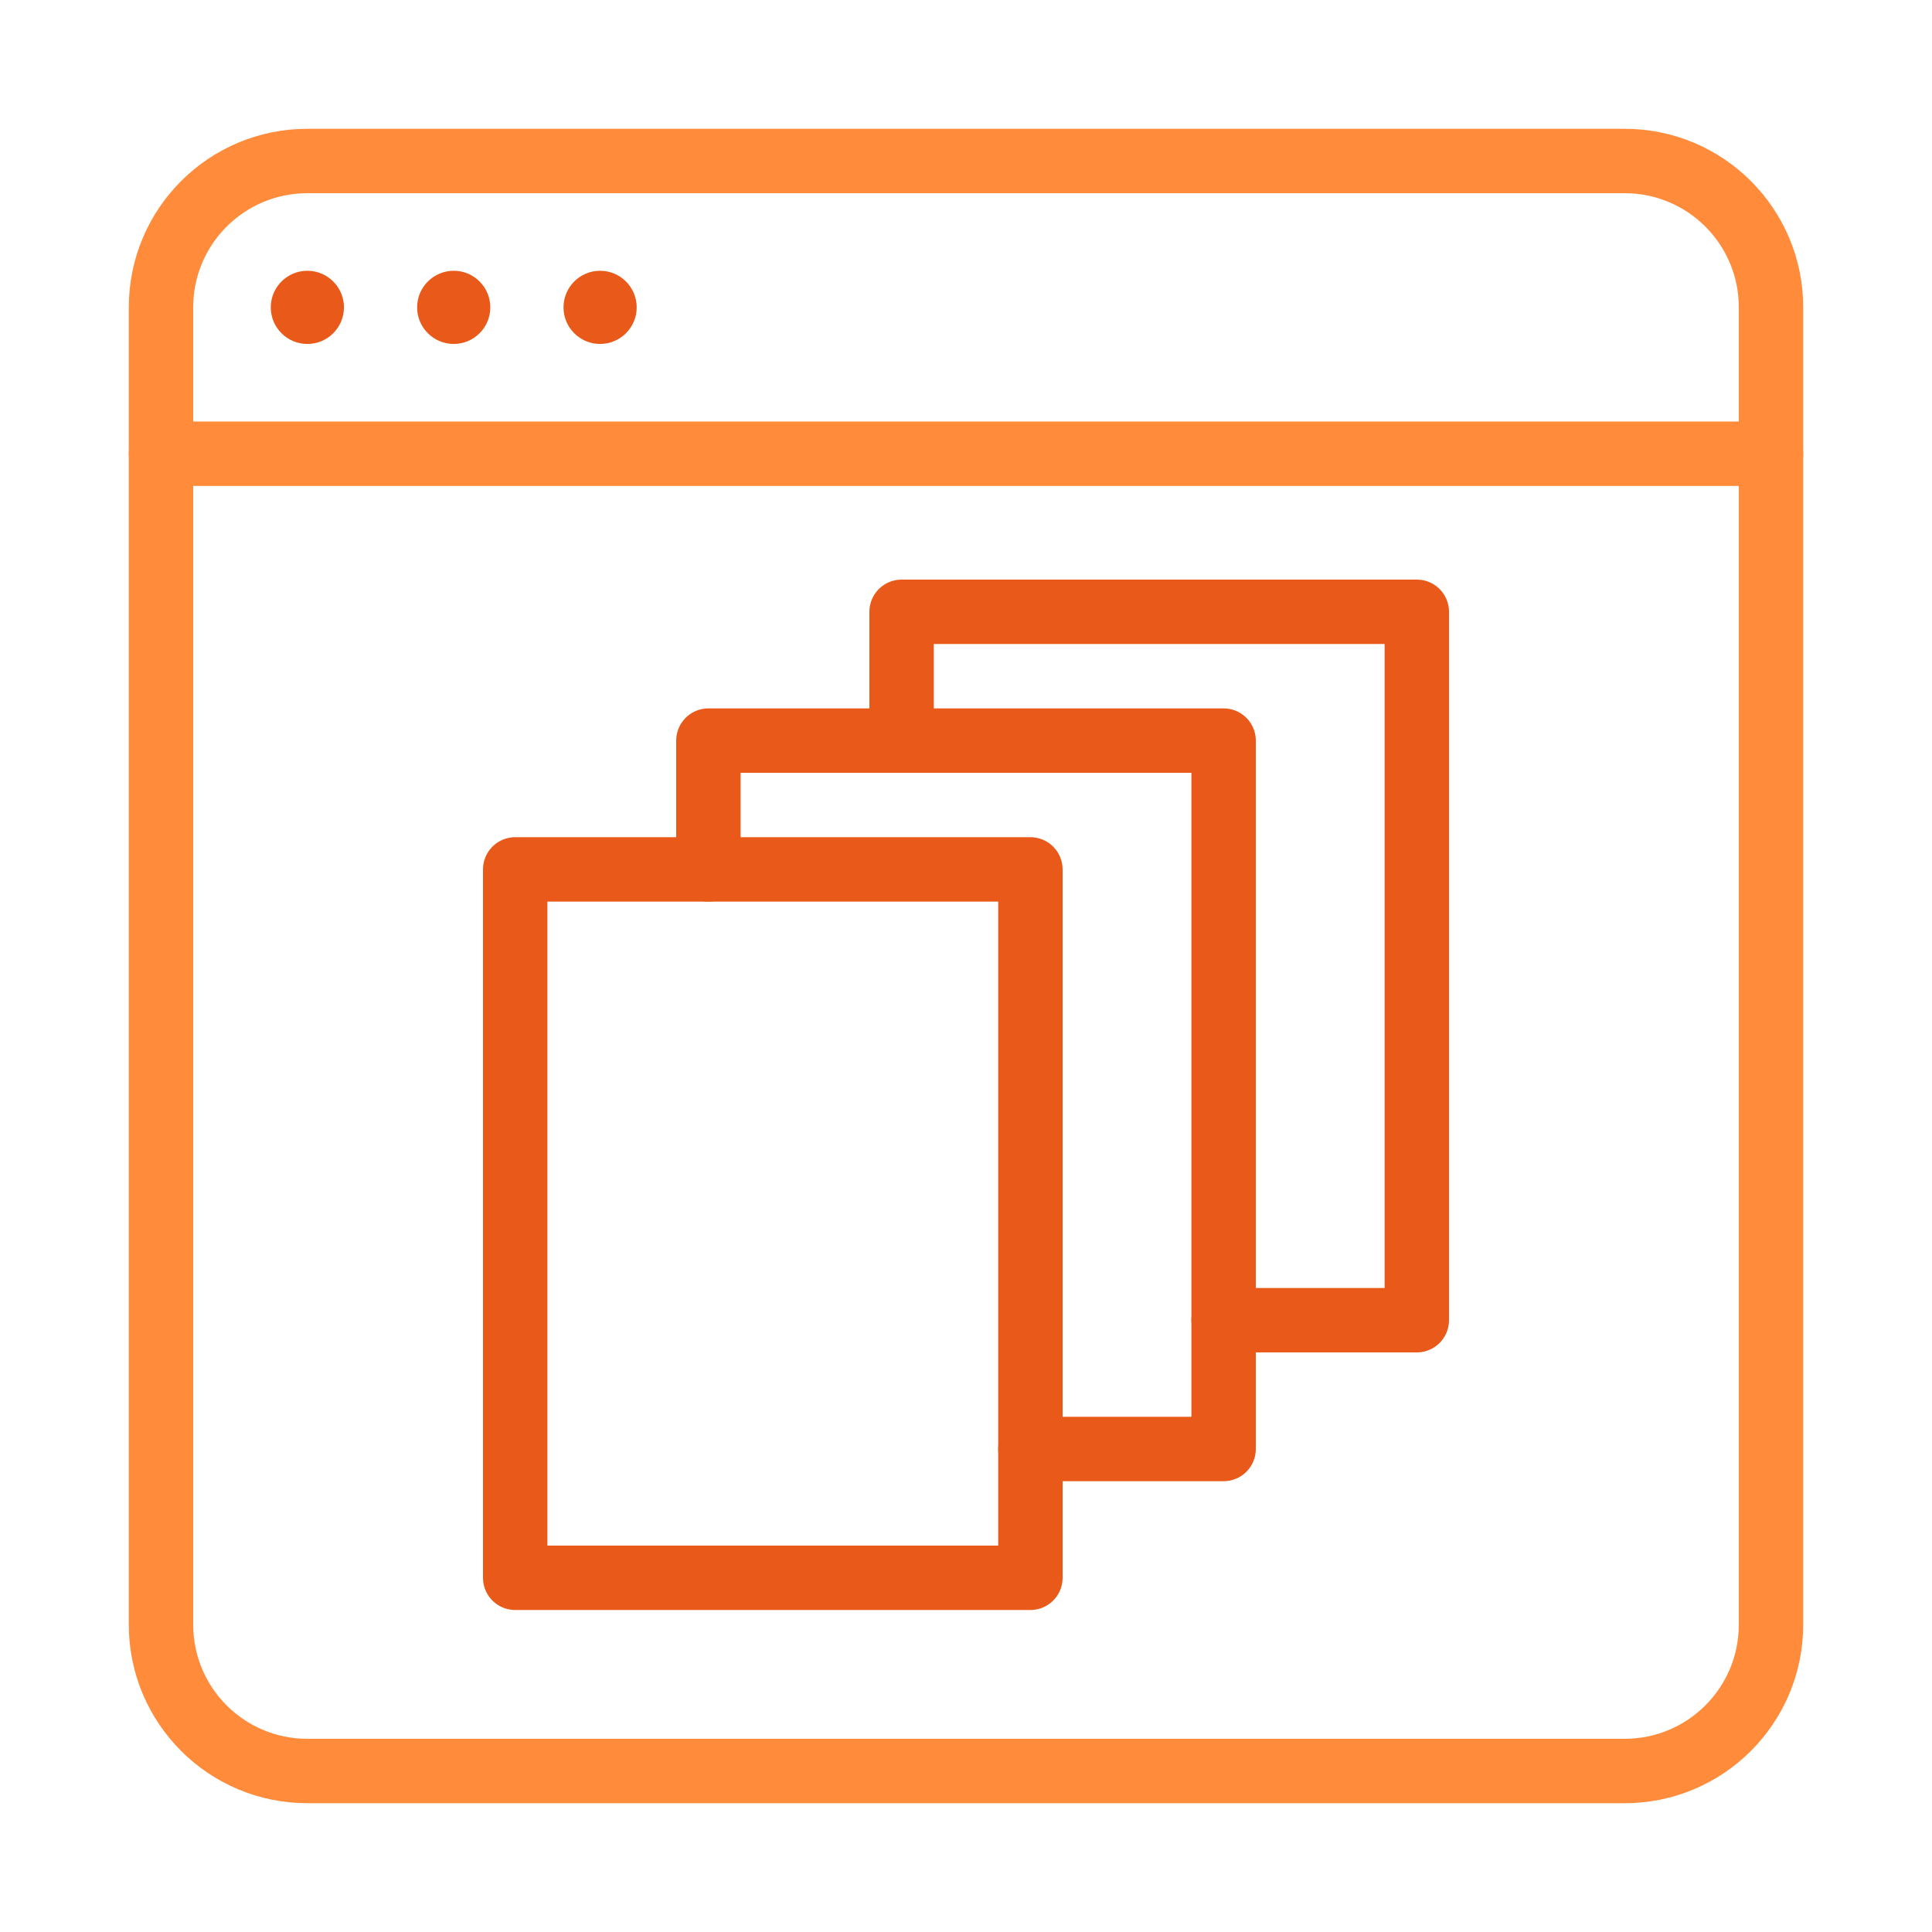
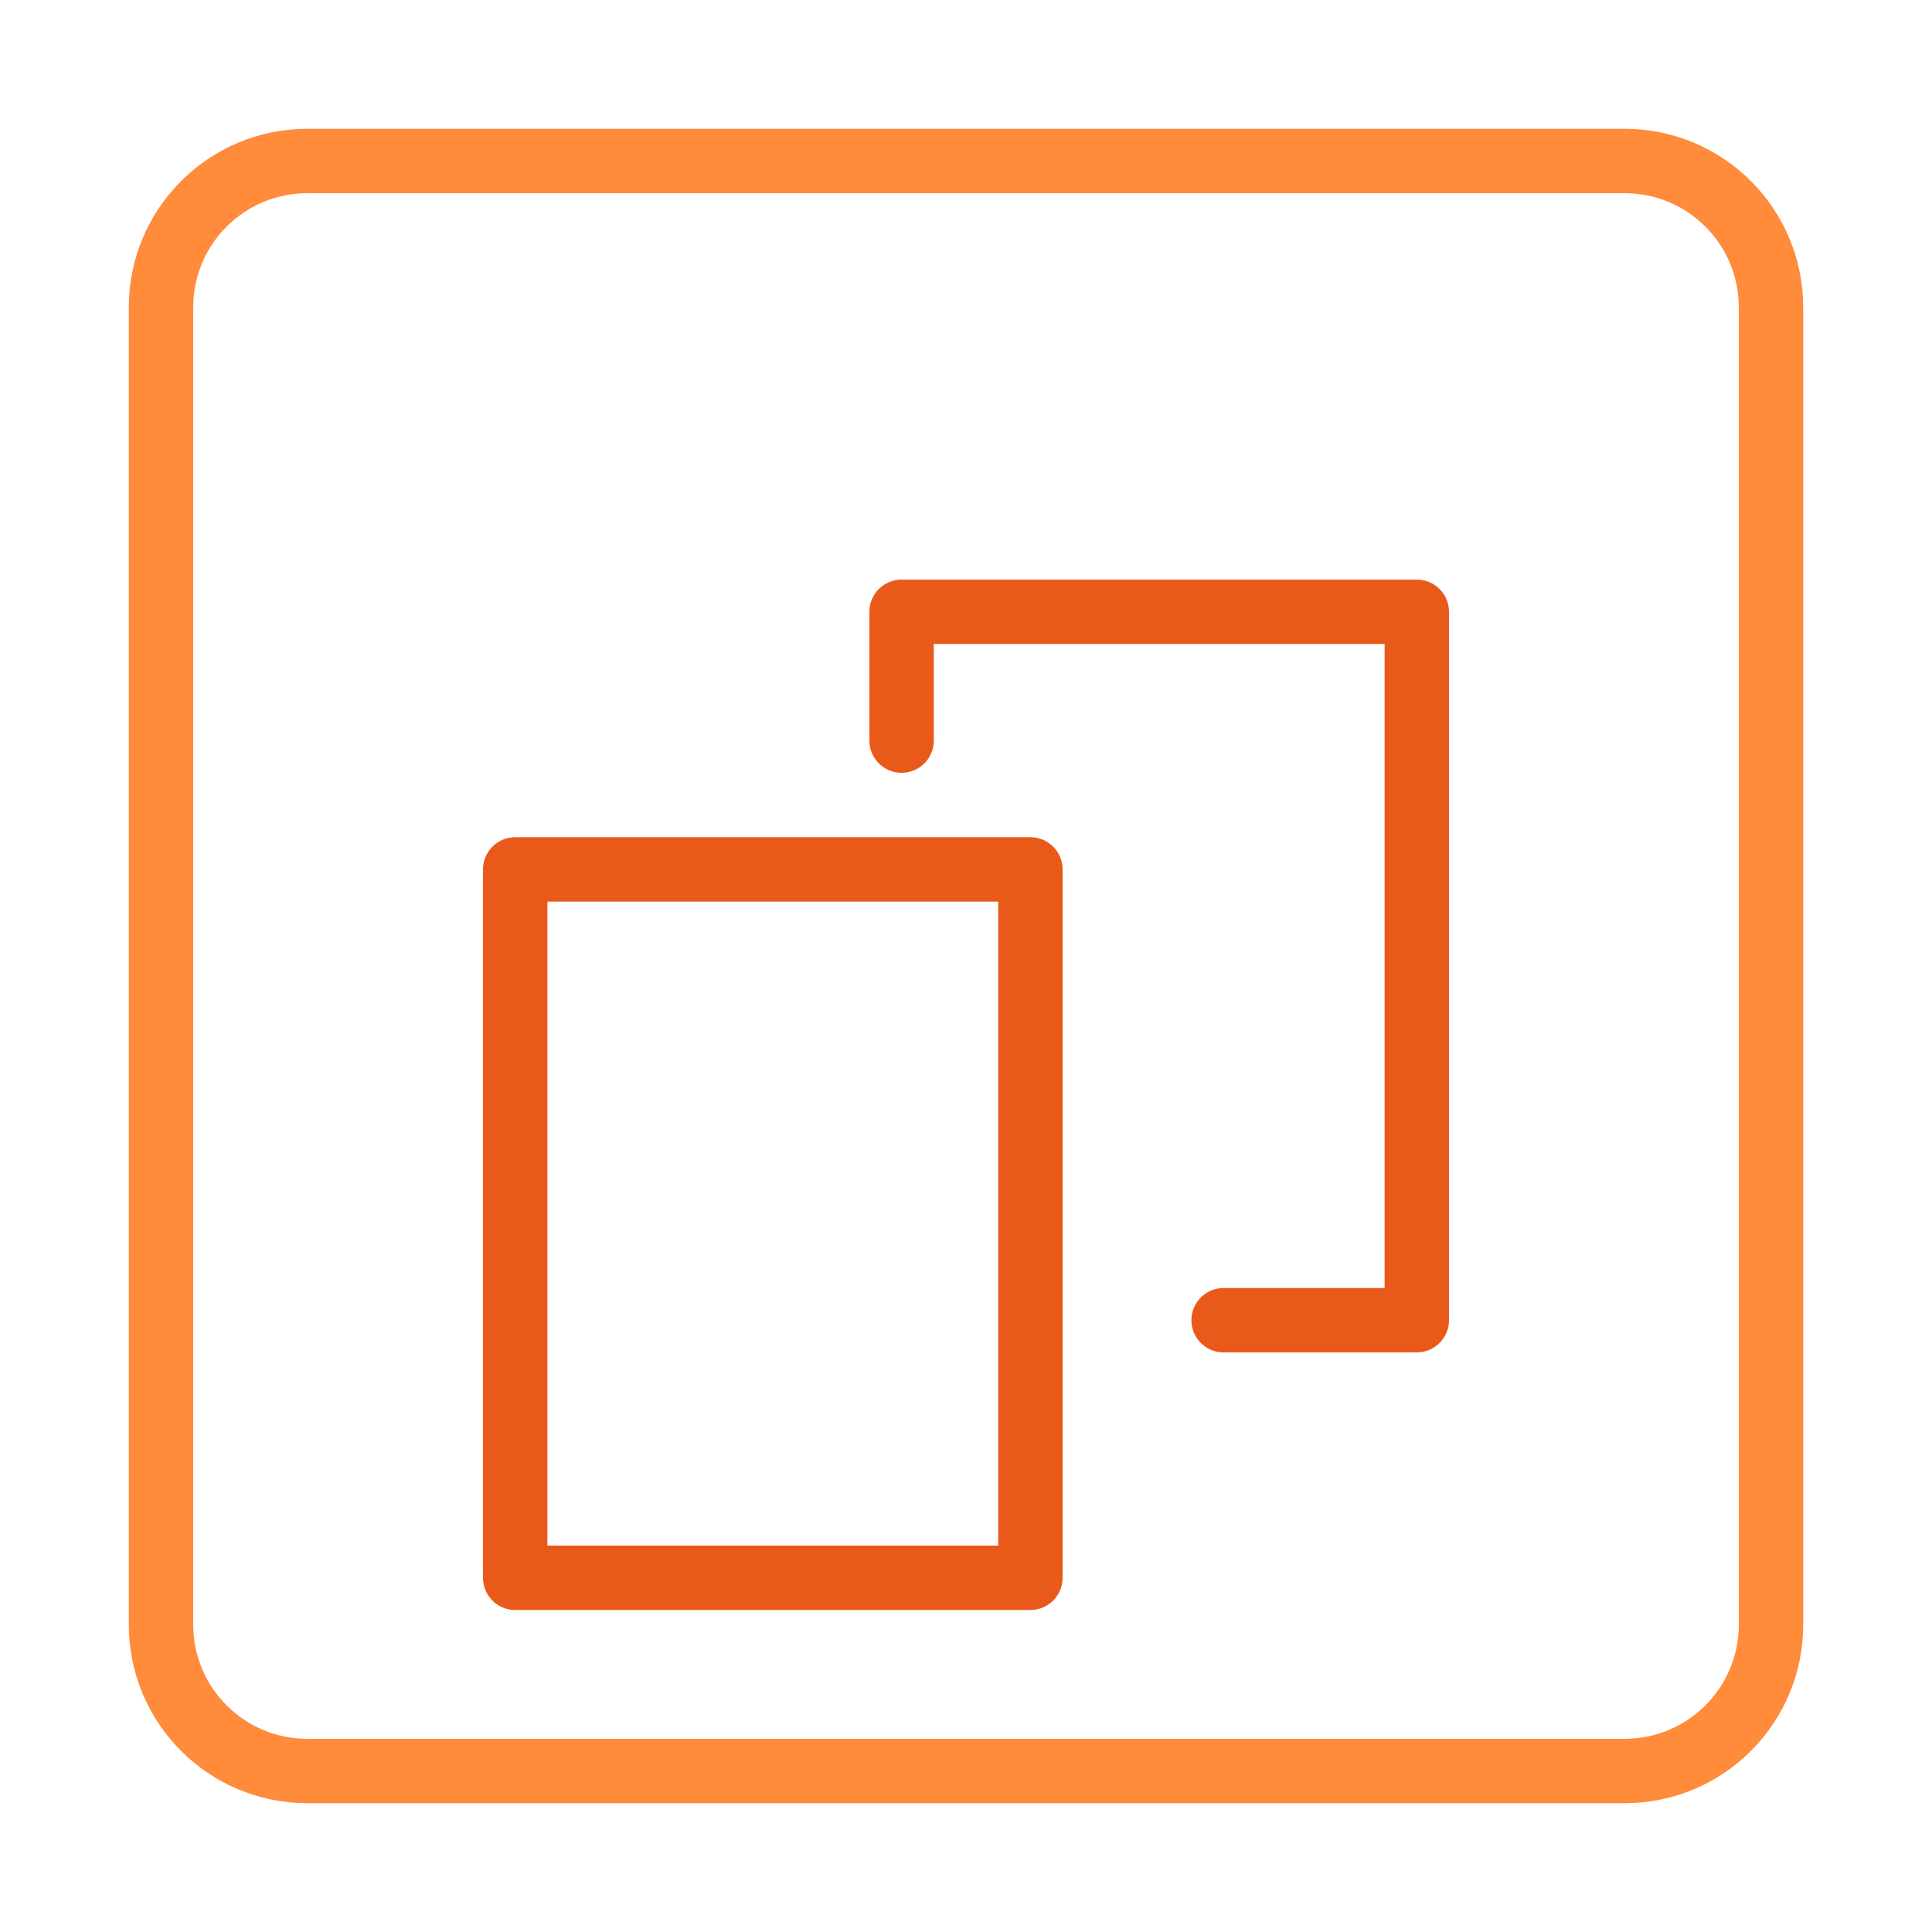
<svg xmlns="http://www.w3.org/2000/svg" width="60" height="60" viewBox="0 0 60 60" fill="none">
-   <path fill-rule="evenodd" clip-rule="evenodd" d="M55 50.455C55 52.966 52.966 55 50.455 55H9.545C7.034 55 5 52.966 5 50.455V9.545C5 7.034 7.034 5 9.545 5H50.455C52.966 5 55 7.034 55 9.545V50.455V50.455Z" stroke="#FF8B3B" stroke-width="2" stroke-linecap="round" stroke-linejoin="round" />
-   <path d="M5 14.091H55" stroke="#FF8B3B" stroke-width="2" stroke-linecap="round" stroke-linejoin="round" />
-   <path fill-rule="evenodd" clip-rule="evenodd" d="M10.682 9.546C10.682 10.173 10.173 10.682 9.545 10.682C8.918 10.682 8.409 10.173 8.409 9.546C8.409 8.918 8.918 8.409 9.545 8.409C10.173 8.409 10.682 8.918 10.682 9.546Z" fill="#E95A1A" />
-   <path fill-rule="evenodd" clip-rule="evenodd" d="M15.227 9.546C15.227 10.173 14.718 10.682 14.091 10.682C13.464 10.682 12.954 10.173 12.954 9.546C12.954 8.918 13.464 8.409 14.091 8.409C14.718 8.409 15.227 8.918 15.227 9.546Z" fill="#E95A1A" />
-   <path fill-rule="evenodd" clip-rule="evenodd" d="M19.773 9.546C19.773 10.173 19.264 10.682 18.636 10.682C18.009 10.682 17.5 10.173 17.5 9.546C17.5 8.918 18.009 8.409 18.636 8.409C19.264 8.409 19.773 8.918 19.773 9.546Z" fill="#E95A1A" />
+   <path fill-rule="evenodd" clip-rule="evenodd" d="M55 50.455C55 52.966 52.966 55 50.455 55H9.545C7.034 55 5 52.966 5 50.455V9.545C5 7.034 7.034 5 9.545 5H50.455C52.966 5 55 7.034 55 9.545V50.455Z" stroke="#FF8B3B" stroke-width="2" stroke-linecap="round" stroke-linejoin="round" />
  <path fill-rule="evenodd" clip-rule="evenodd" d="M16 49H32V27H16V49Z" stroke="#E95A1A" stroke-width="2" stroke-linecap="round" stroke-linejoin="round" />
-   <path d="M22 27V23H38V45H32" stroke="#E95A1A" stroke-width="2" stroke-linecap="round" stroke-linejoin="round" />
  <path d="M28 23V19H44V41H38" stroke="#E95A1A" stroke-width="2" stroke-linecap="round" stroke-linejoin="round" />
</svg>